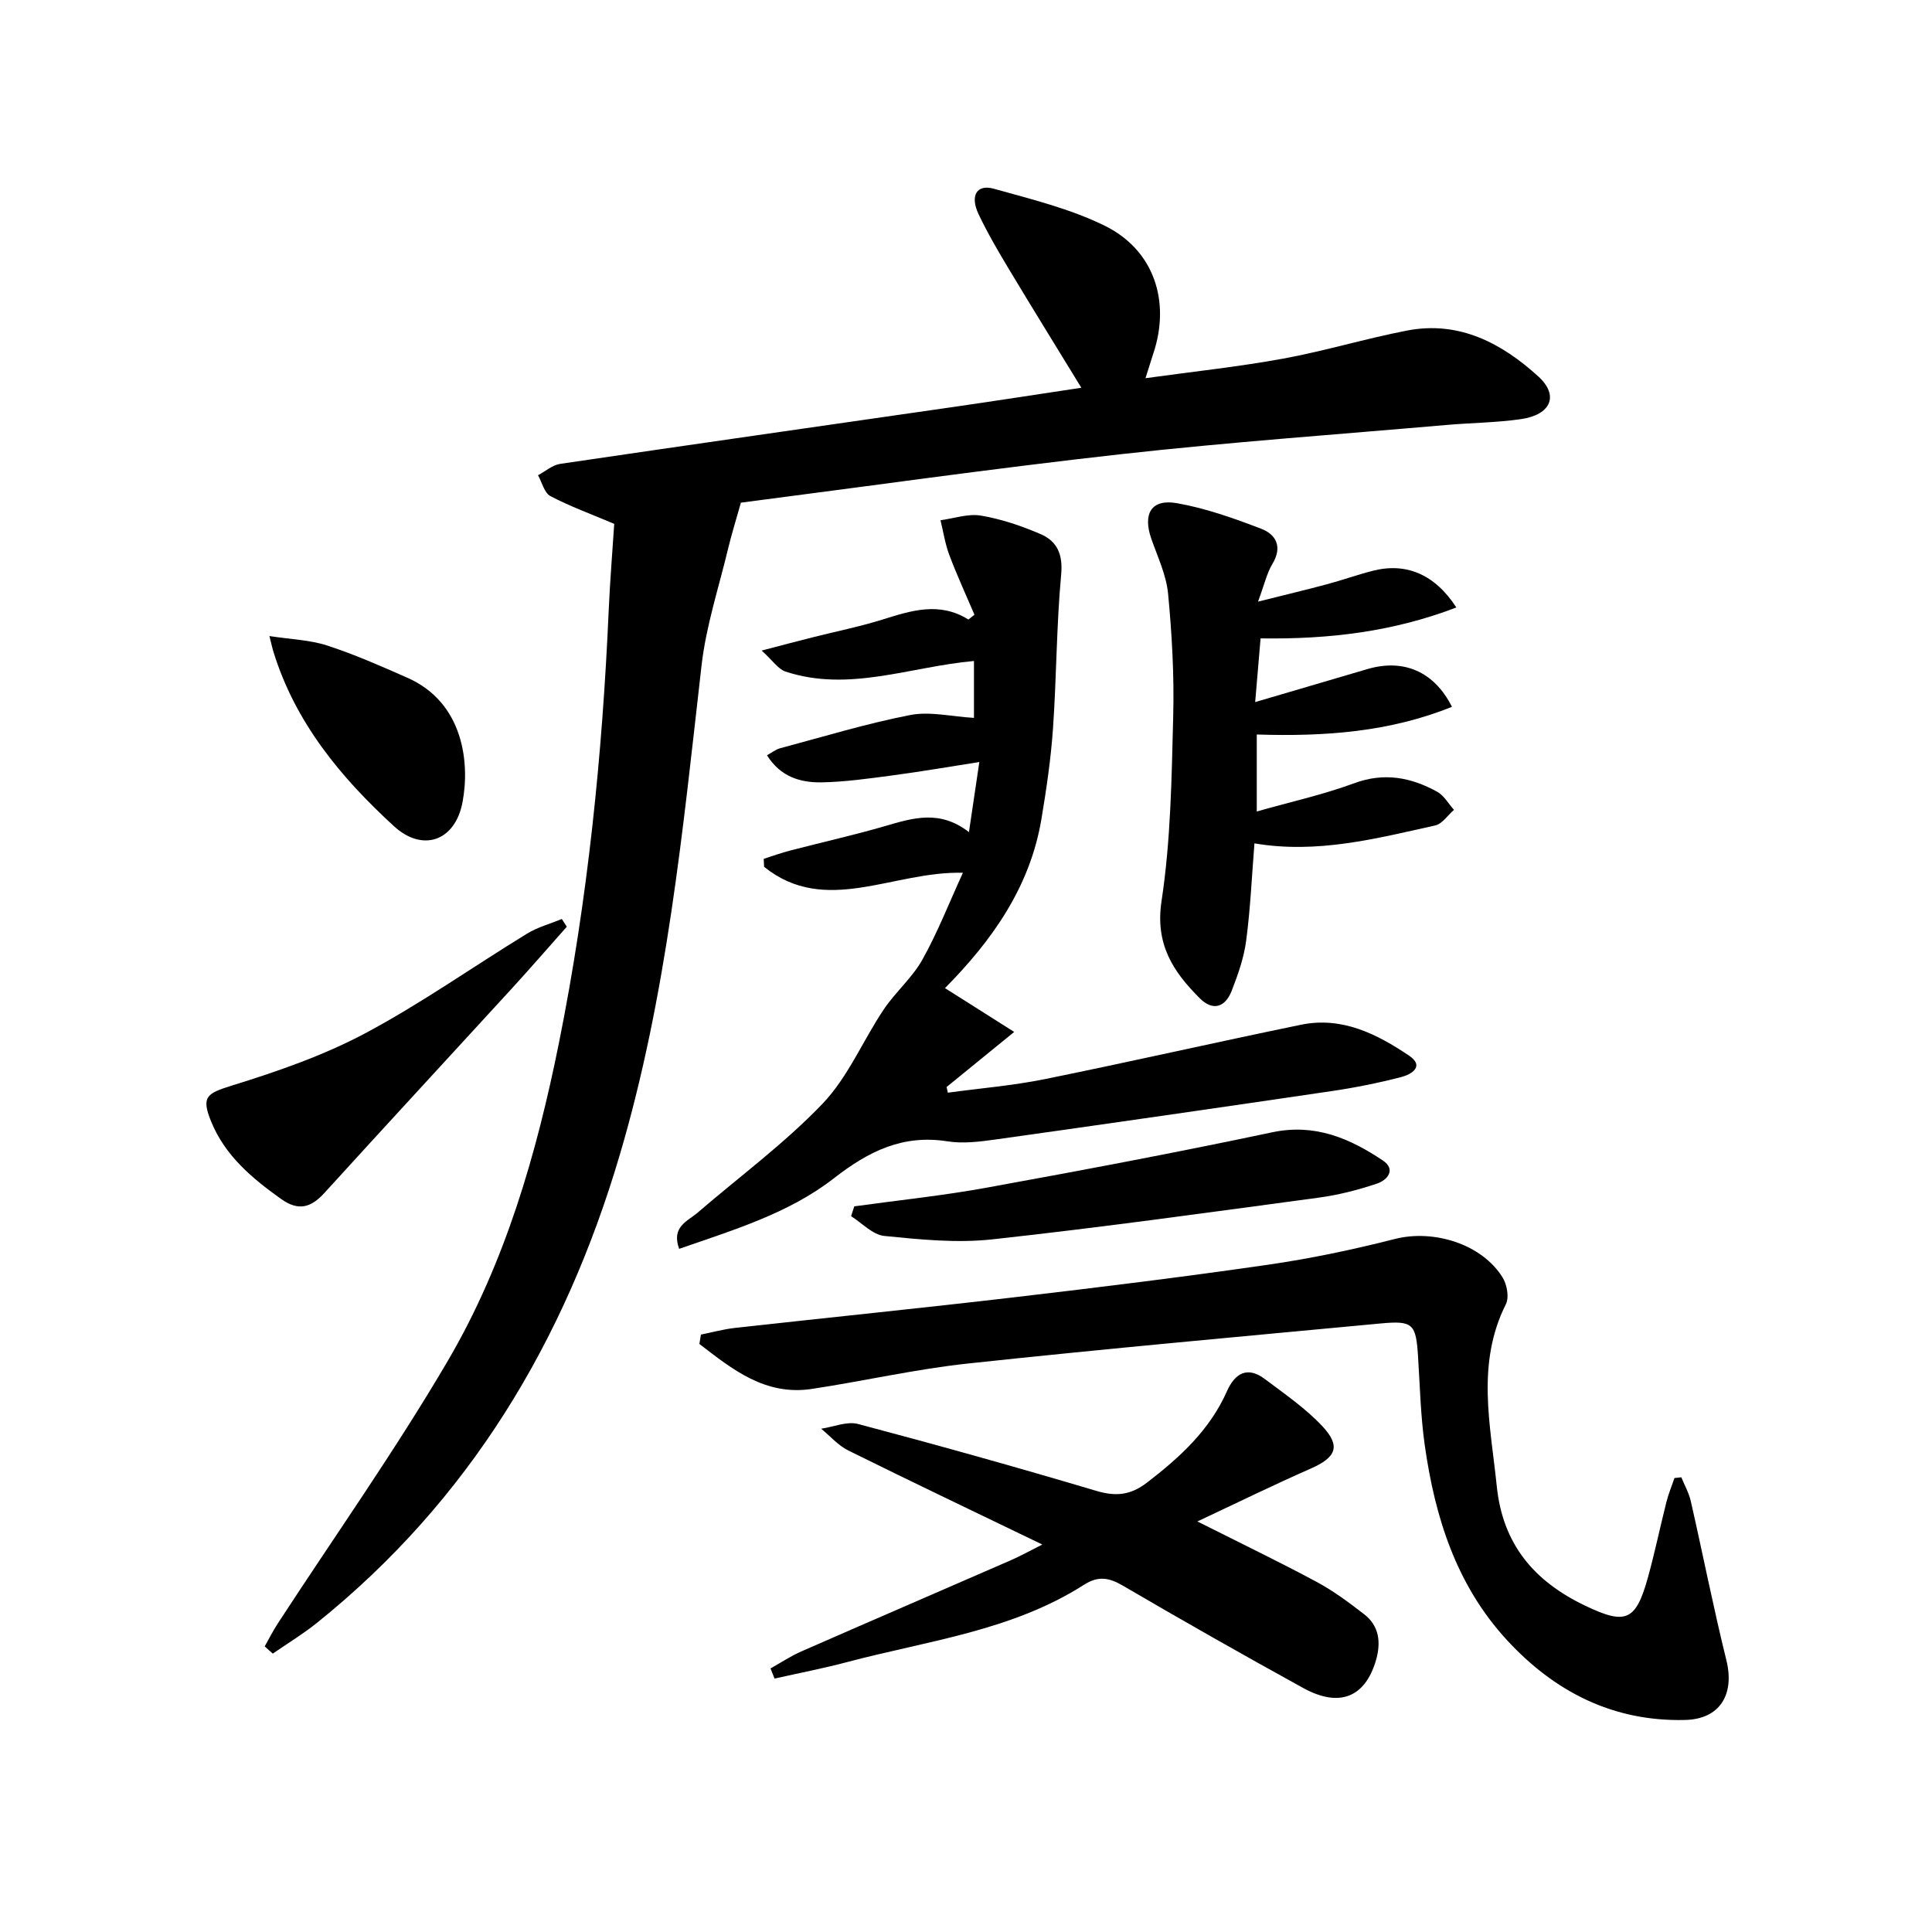
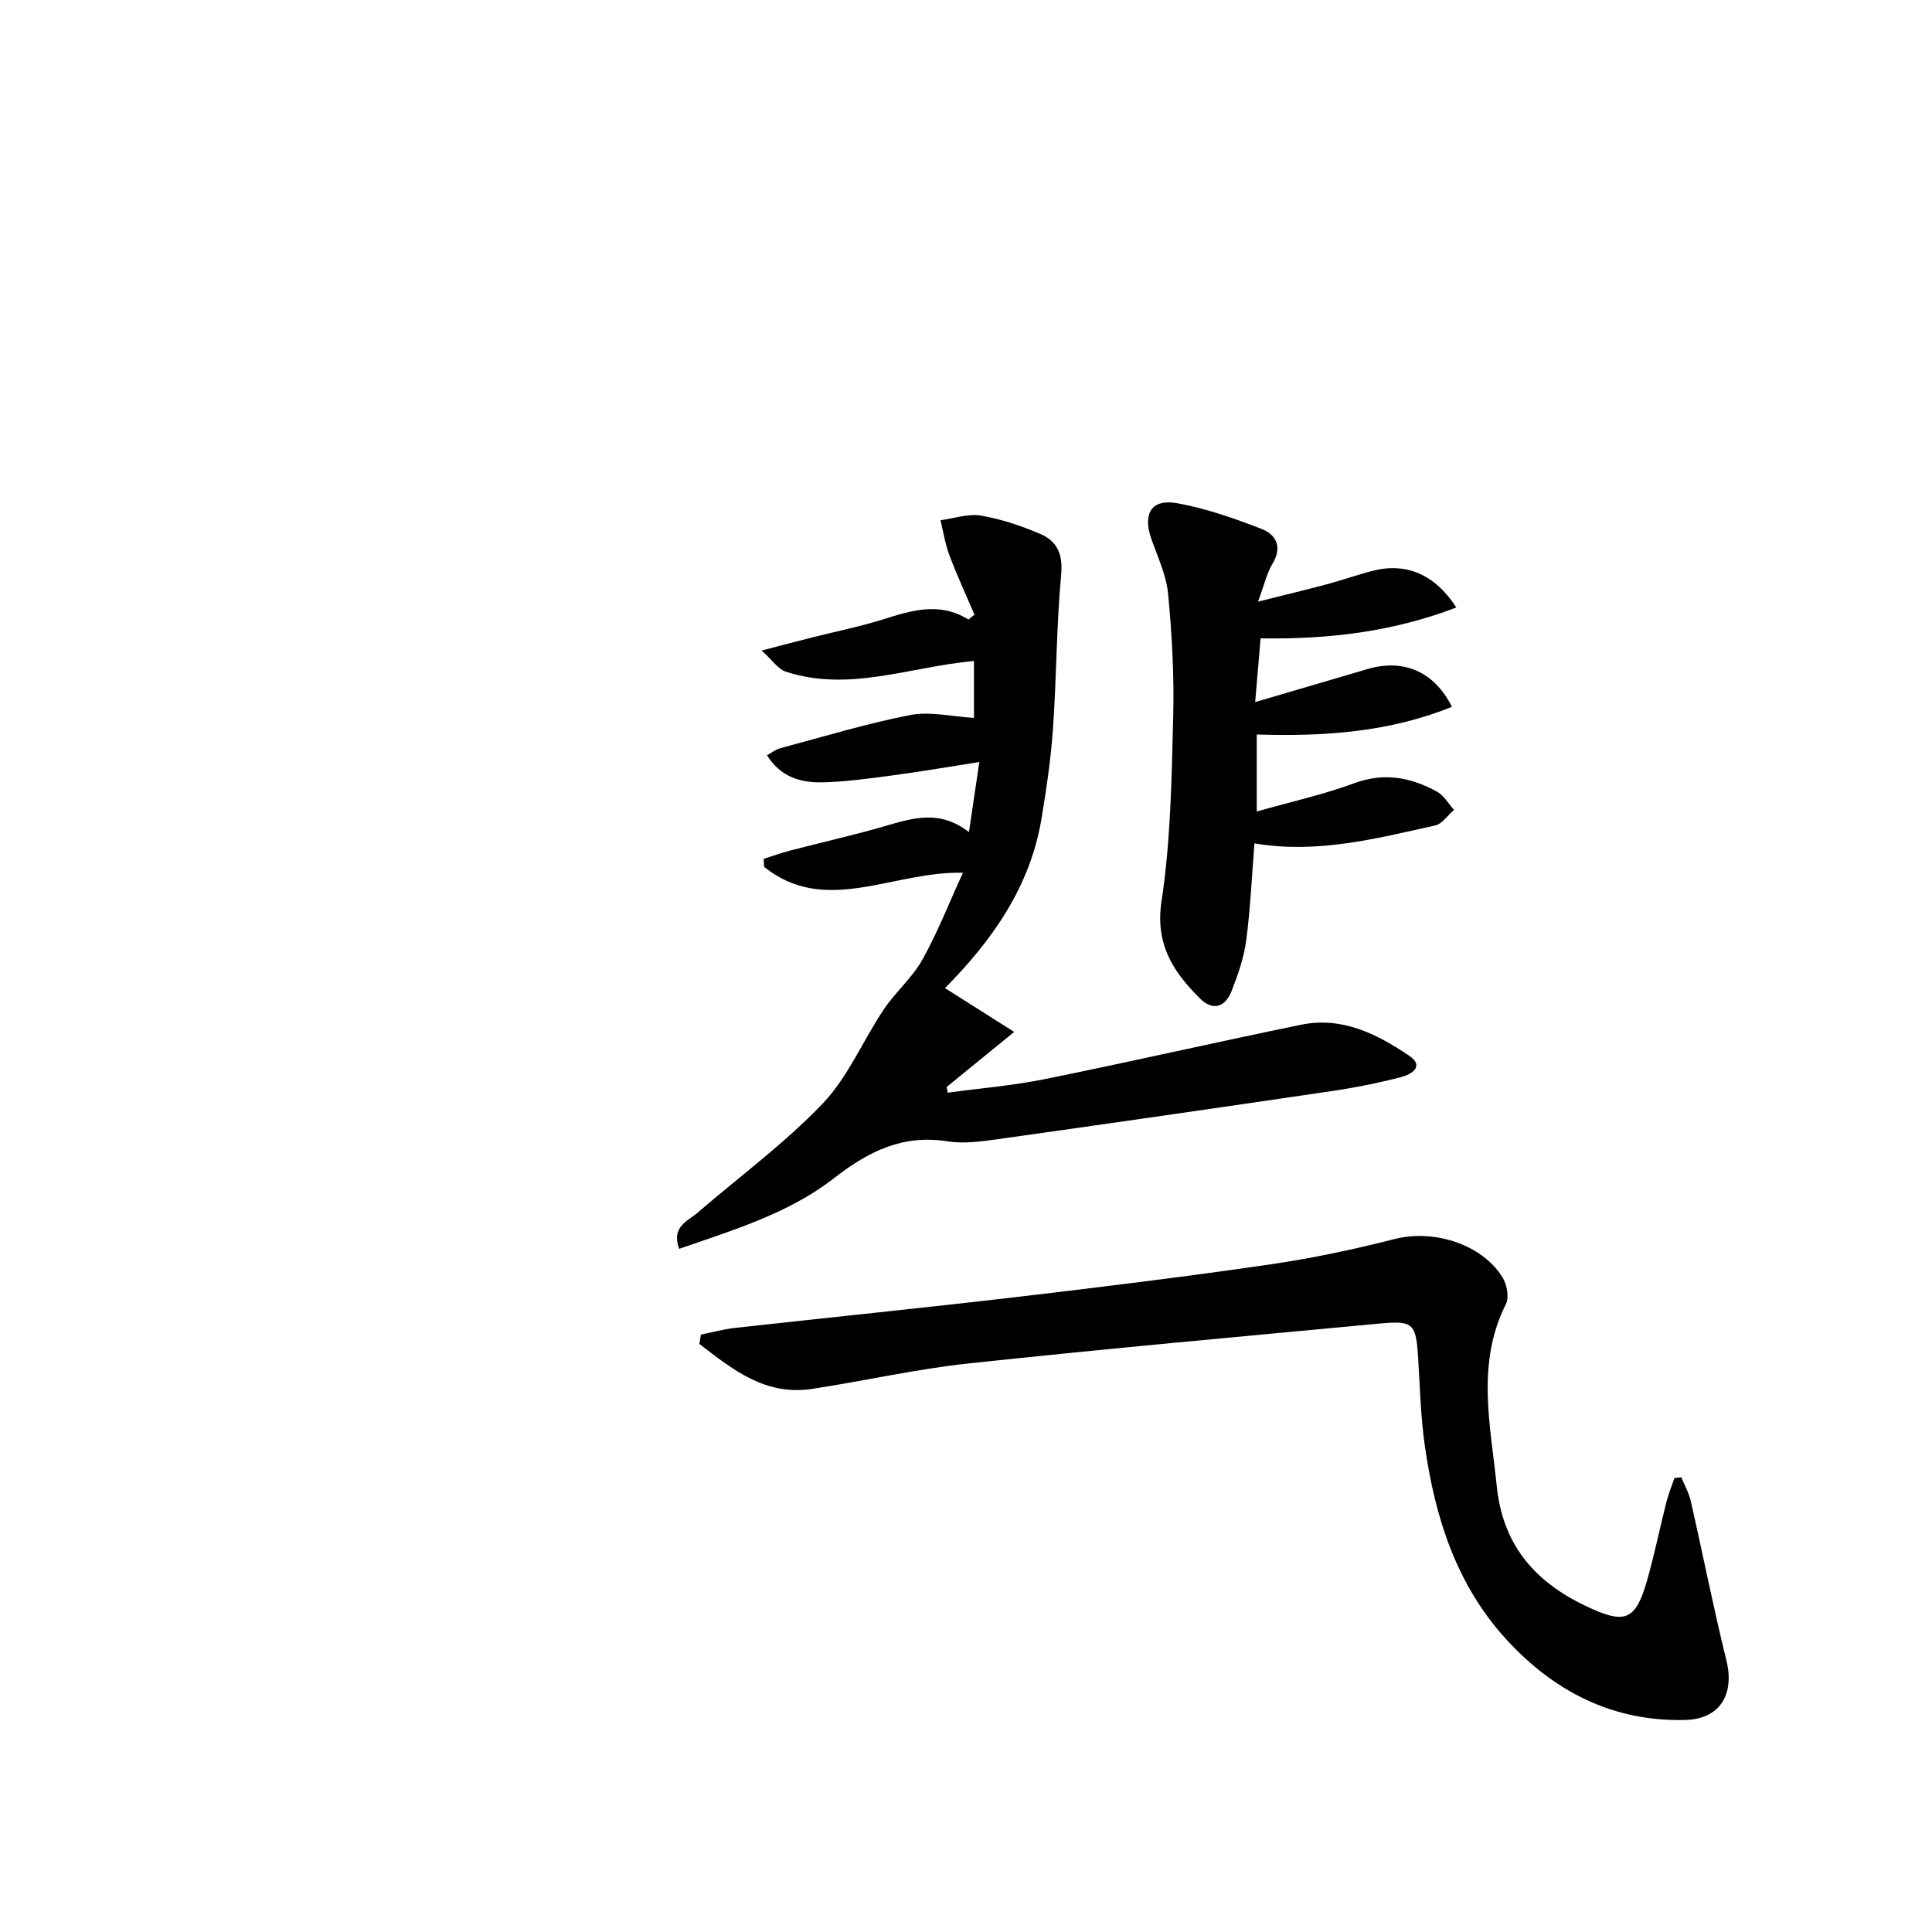
<svg xmlns="http://www.w3.org/2000/svg" enable-background="new 0 0 400 400" viewBox="0 0 400 400">
  <g fill="#000001">
-     <path d="m54.81 340.86c.88-1.56 1.69-3.17 2.66-4.67 11.79-18.11 24.3-35.78 35.22-54.4 11.94-20.36 18.44-43.02 23.07-66.05 5.93-29.51 8.95-59.41 10.27-89.48.27-6.12.78-12.22 1.14-17.8-4.86-2.06-9.19-3.63-13.22-5.75-1.26-.67-1.73-2.84-2.56-4.32 1.53-.81 2.98-2.11 4.59-2.35 27.26-4.02 54.54-7.9 81.81-11.84 8.5-1.23 16.98-2.55 26.09-3.92-5.24-8.57-10.19-16.55-15.02-24.6-2.22-3.7-4.41-7.44-6.26-11.34-1.81-3.82-.39-6.25 3.14-5.27 7.8 2.18 15.83 4.14 23.03 7.69 10.14 5.01 13.6 15.59 10.04 26.34-.46 1.4-.89 2.81-1.65 5.2 9.93-1.38 19.28-2.36 28.5-4.05 8.63-1.58 17.08-4.16 25.7-5.82 10.76-2.07 19.62 2.66 27.15 9.53 4.34 3.96 2.56 7.91-3.57 8.81-5.09.74-10.27.76-15.41 1.21-22.5 1.96-45.05 3.56-67.49 6.06-26.23 2.92-52.38 6.64-78.56 10.02-.48.06-.95.24-.09.02-1.03 3.69-1.95 6.59-2.65 9.53-1.92 8.03-4.56 16-5.49 24.15-3.9 34.12-7.15 68.27-16.96 101.44-11.4 38.54-31.14 71.46-62.7 96.82-2.88 2.31-6.07 4.24-9.11 6.34-.57-.48-1.12-.99-1.67-1.5z" />
    <path d="m158.8 156.37c1.03-.57 1.8-1.2 2.67-1.44 8.97-2.39 17.88-5.12 26.97-6.89 4.11-.8 8.6.33 13.21.59 0-3.22 0-7.38 0-11.78-13.23 1.18-25.91 6.52-39.02 2.19-1.51-.5-2.61-2.24-4.94-4.35 4.3-1.12 7.38-1.94 10.48-2.72 4.83-1.22 9.73-2.2 14.48-3.68 5.95-1.85 11.78-3.8 17.85-.02.42-.33.83-.67 1.25-1-1.75-4.11-3.63-8.17-5.2-12.35-.87-2.31-1.24-4.8-1.83-7.21 2.8-.37 5.71-1.41 8.38-.96 4.2.71 8.35 2.12 12.28 3.8 3.47 1.48 4.72 4.17 4.32 8.44-.98 10.58-.95 21.25-1.69 31.86-.44 6.28-1.36 12.54-2.4 18.76-2.36 14.04-10.17 25.06-19.96 34.97 4.6 2.91 9.2 5.82 14.33 9.07-5.32 4.33-9.66 7.86-13.99 11.4.08.39.16.79.24 1.18 6.72-.92 13.51-1.47 20.14-2.82 17.7-3.59 35.31-7.61 53-11.25 8.46-1.74 15.7 1.9 22.39 6.42 3.28 2.22.37 3.88-1.57 4.39-4.8 1.25-9.7 2.23-14.62 2.95-23.14 3.41-46.3 6.75-69.46 10-3.28.46-6.73.89-9.96.38-9.24-1.46-16.34 2.07-23.46 7.62-9.36 7.29-20.75 10.7-32.08 14.64-1.67-4.6 1.75-5.71 3.82-7.49 8.68-7.48 18-14.33 25.88-22.57 5.26-5.5 8.33-13.04 12.65-19.49 2.42-3.61 5.9-6.56 8-10.31 3.13-5.58 5.47-11.6 8.4-18-14.44-.4-28.44 9.01-41.16-1.23-.03-.55-.05-1.11-.08-1.66 1.83-.58 3.64-1.24 5.5-1.72 6.57-1.71 13.21-3.19 19.73-5.09 5.68-1.65 11.23-3.4 17.26 1.28.79-5.3 1.4-9.46 2.15-14.51-6.34.99-12.12 1.99-17.92 2.76-4.93.65-9.88 1.37-14.84 1.45-4.35.06-8.47-1.2-11.2-5.61z" />
    <path d="m145.12 276.31c2.36-.47 4.69-1.12 7.07-1.38 19.32-2.15 38.66-4.1 57.96-6.36 17.48-2.05 34.96-4.2 52.37-6.72 8.84-1.28 17.64-3.13 26.3-5.34 7.96-2.02 17.94 1.01 22.26 7.95.92 1.47 1.41 4.13.7 5.55-6.2 12.35-3.19 25-1.89 37.69 1.23 12.06 7.76 19.7 18.3 24.74 8.41 4.02 10.5 3.23 13.03-5.97 1.41-5.12 2.49-10.33 3.79-15.48.43-1.69 1.1-3.32 1.67-4.98.47-.05.95-.1 1.42-.15.67 1.64 1.57 3.23 1.96 4.94 2.5 10.97 4.67 22.02 7.37 32.94 1.73 7-1.27 12.18-8.53 12.36-14.89.37-27.05-5.81-36.98-16.62-10.44-11.38-14.84-25.4-16.94-40.27-.86-6.07-1-12.24-1.39-18.38-.43-6.75-1.04-7.45-7.76-6.82-28.45 2.67-56.91 5.23-85.32 8.28-10.87 1.16-21.59 3.63-32.41 5.27-9.68 1.47-16.47-4.06-23.3-9.31.11-.65.21-1.3.32-1.94z" />
-     <path d="m159.53 345.43c2.13-1.19 4.18-2.56 6.4-3.53 14.45-6.34 28.94-12.58 43.4-18.89 1.93-.84 3.77-1.88 6.47-3.23-13.98-6.75-27.12-13.01-40.16-19.47-2.11-1.04-3.77-2.99-5.63-4.51 2.56-.37 5.34-1.59 7.64-.98 16.5 4.37 32.94 8.97 49.3 13.84 4.07 1.21 7.1.92 10.52-1.7 6.82-5.24 13-10.89 16.56-18.93 1.65-3.71 4.22-5.23 7.82-2.53 4.1 3.08 8.41 6.04 11.89 9.74 3.95 4.2 2.89 6.51-2.42 8.84-7.54 3.31-14.95 6.95-23.42 10.92 9.09 4.57 16.98 8.37 24.69 12.51 3.48 1.87 6.71 4.28 9.85 6.71 3.16 2.44 3.49 5.9 2.44 9.52-2.25 7.7-7.59 9.86-15.09 5.73-12.51-6.89-24.94-13.94-37.27-21.15-2.91-1.71-5.13-2.1-8.11-.2-14.93 9.54-32.37 11.58-49 15.99-4.97 1.32-10.03 2.29-15.05 3.42-.28-.7-.55-1.4-.83-2.1z" />
    <path d="m260.2 152.07v15.94c7-1.99 13.75-3.48 20.18-5.85 6.22-2.3 11.76-1.21 17.17 1.76 1.42.78 2.33 2.48 3.48 3.75-1.29 1.11-2.42 2.9-3.88 3.23-12.23 2.71-24.44 5.92-37.43 3.71-.54 6.72-.83 13.45-1.71 20.12-.47 3.56-1.7 7.08-3.02 10.45-1.32 3.35-3.87 4.23-6.6 1.49-5.53-5.52-9.27-11.18-7.9-20.16 1.91-12.57 2.08-25.45 2.41-38.21.22-8.45-.26-16.96-1.06-25.38-.37-3.86-2.15-7.6-3.46-11.34-1.83-5.22-.02-8.34 5.31-7.4 5.94 1.05 11.76 3.12 17.42 5.29 3.11 1.19 4.45 3.76 2.33 7.28-1.16 1.93-1.66 4.26-2.98 7.81 5.49-1.38 9.89-2.42 14.25-3.59 3.2-.86 6.33-1.98 9.54-2.8 6.83-1.74 12.8.69 17.27 7.6-13.03 4.99-26.2 6.61-40.53 6.4-.31 3.63-.66 7.81-1.12 13.19 8.4-2.47 15.83-4.67 23.26-6.84 7.41-2.17 13.78.45 17.48 7.82-12.92 5.21-26.3 6.18-40.41 5.73z" />
-     <path d="m117.35 191.87c-3.8 4.28-7.55 8.6-11.41 12.82-12.91 14.1-25.89 28.13-38.75 42.27-2.79 3.06-5.37 3.86-9 1.27-6.03-4.31-11.59-8.94-14.48-16.04-2.1-5.16-.89-5.82 4.31-7.44 9.42-2.92 18.92-6.2 27.59-10.82 11.55-6.15 22.32-13.78 33.51-20.63 2.19-1.34 4.79-2.04 7.2-3.03.34.54.68 1.07 1.03 1.6z" />
-     <path d="m176.87 249.76c9.15-1.27 18.35-2.21 27.43-3.87 19.74-3.59 39.46-7.3 59.09-11.46 8.85-1.87 16.01 1.24 22.88 5.81 2.83 1.88.99 4.09-1.18 4.81-3.89 1.31-7.94 2.35-12 2.9-22.54 3.04-45.07 6.18-67.68 8.65-7.34.8-14.92.03-22.32-.71-2.41-.24-4.6-2.66-6.88-4.09.21-.67.44-1.35.66-2.04z" />
-     <path d="m55.78 131.69c4.51.69 8.41.8 11.97 1.96 5.67 1.85 11.16 4.27 16.63 6.69 11.57 5.12 12.93 17.56 11.38 25.75-1.53 8.09-8.29 10.39-14.2 4.96-11.03-10.11-20.42-21.44-24.94-36.09-.2-.6-.32-1.21-.84-3.27z" />
  </g>
</svg>